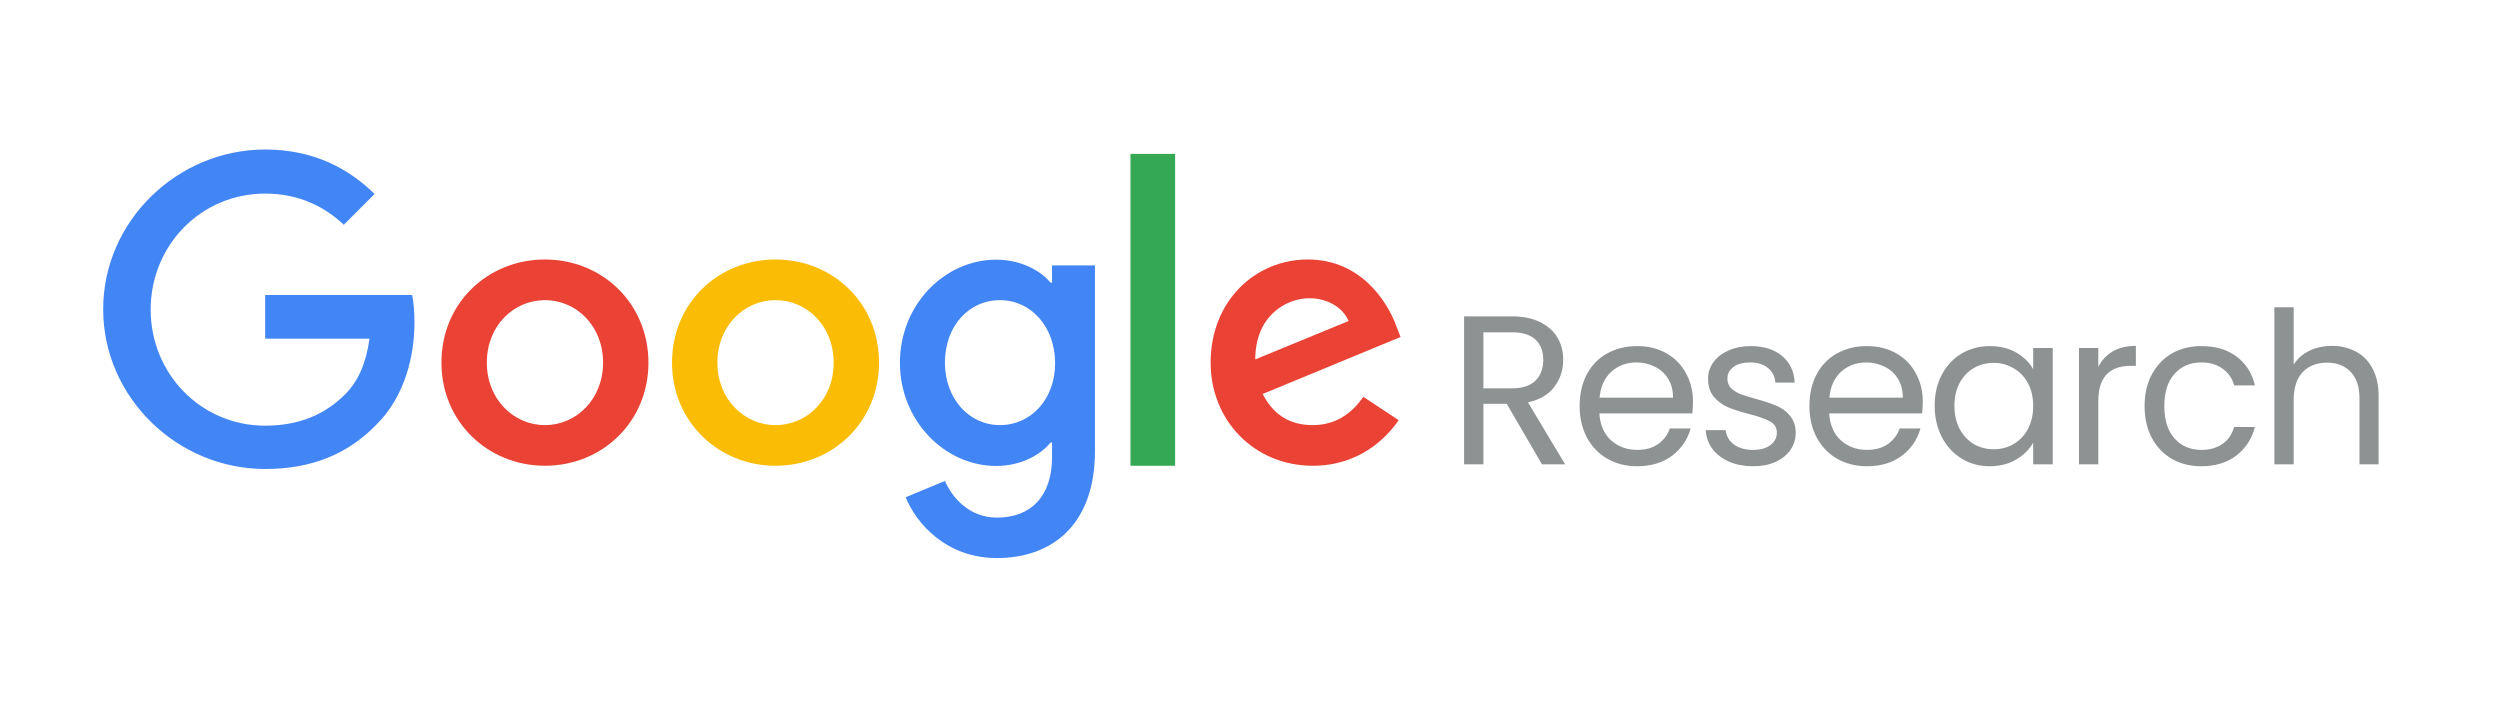
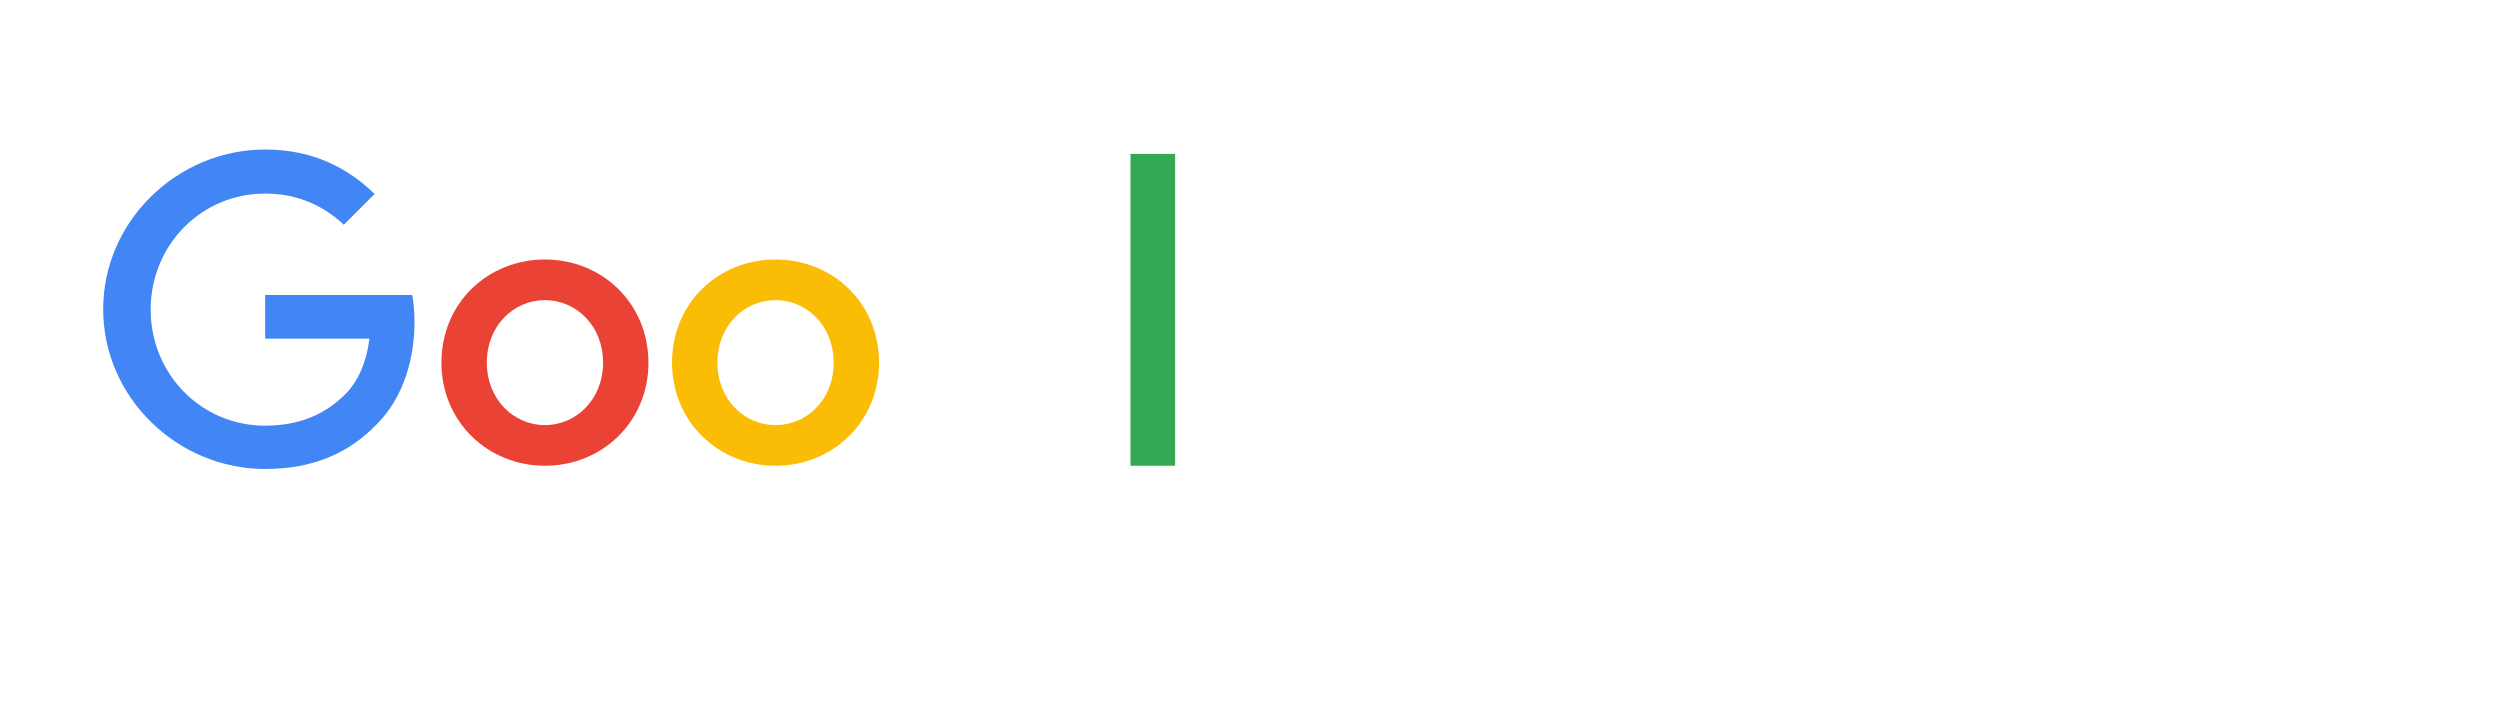
<svg xmlns="http://www.w3.org/2000/svg" width="848" height="242" viewBox="0 0 848 242" fill="none">
  <path d="M89.953 100.068V114.885H125.321C124.225 123.196 121.455 129.251 117.268 133.568C112.114 138.721 103.997 144.391 89.953 144.391C68.178 144.391 51.106 126.803 51.106 105.028C51.106 83.254 68.113 65.666 89.953 65.666C101.677 65.666 110.31 70.305 116.623 76.232L127.06 65.795C118.298 57.227 106.445 50.72 89.953 50.72C60.125 50.72 35 75.007 35 104.9C35 134.792 60.125 159.079 89.953 159.079C106.058 159.079 118.234 153.796 127.769 143.94C137.496 134.212 140.589 120.425 140.589 109.345C140.589 105.93 140.331 102.709 139.816 100.068H89.953Z" fill="#4285F4" />
  <path d="M184.847 88.021C165.52 88.021 149.736 102.709 149.736 123.002C149.736 143.102 165.52 157.984 184.847 157.984C204.173 157.984 219.957 143.167 219.957 123.002C219.893 102.709 204.109 88.021 184.847 88.021ZM184.847 144.197C174.281 144.197 165.133 135.5 165.133 123.002C165.133 110.44 174.281 101.807 184.847 101.807C195.412 101.807 204.56 110.44 204.56 123.002C204.56 135.5 195.412 144.197 184.847 144.197Z" fill="#EA4335" />
-   <path d="M356.855 95.881H356.34C352.926 91.757 346.29 88.085 337.915 88.085C320.457 88.085 305.253 103.289 305.253 123.067C305.253 142.716 320.457 158.048 337.915 158.048C346.29 158.048 352.926 154.312 356.34 150.124H356.855V155.021C356.855 168.356 349.705 175.571 338.173 175.571C328.767 175.571 322.969 168.807 320.521 163.138L307.186 168.678C311.051 177.955 321.23 189.293 338.173 189.293C356.147 189.293 371.415 178.728 371.415 152.895V90.018H356.855V95.881ZM339.204 144.198C328.638 144.198 320.521 135.178 320.521 123.003C320.521 110.633 328.574 101.807 339.204 101.807C349.705 101.807 357.886 110.827 357.886 123.131C357.951 135.372 349.705 144.198 339.204 144.198Z" fill="#4285F4" />
  <path d="M263.056 88.021C243.729 88.021 227.946 102.709 227.946 123.002C227.946 143.102 243.729 157.984 263.056 157.984C282.383 157.984 298.166 143.167 298.166 123.002C298.166 102.709 282.383 88.021 263.056 88.021ZM263.056 144.197C252.491 144.197 243.343 135.5 243.343 123.002C243.343 110.44 252.491 101.807 263.056 101.807C273.621 101.807 282.769 110.44 282.769 123.002C282.834 135.5 273.686 144.197 263.056 144.197Z" fill="#FBBC05" />
  <path d="M383.462 52.202H398.601V157.984H383.462V52.202Z" fill="#34A853" />
-   <path d="M445.243 144.197C437.448 144.197 431.908 140.654 428.3 133.632L475.071 114.305L473.525 110.311C470.626 102.516 461.736 88.021 443.633 88.021C425.659 88.021 410.648 102.194 410.648 123.002C410.648 142.651 425.466 157.984 445.308 157.984C461.349 157.984 470.561 148.192 474.427 142.523L462.444 134.599C458.45 140.332 453.039 144.197 445.243 144.197ZM444.148 101.163C450.333 101.163 455.615 104.384 457.419 108.894L425.788 121.907C425.788 107.219 436.16 101.163 444.148 101.163Z" fill="#EA4335" />
-   <path d="M523.039 157.5L511.087 136.98H503.167V157.5H496.615V107.316H512.815C516.607 107.316 519.799 107.964 522.391 109.26C525.031 110.556 526.999 112.308 528.295 114.516C529.591 116.724 530.239 119.244 530.239 122.076C530.239 125.532 529.231 128.58 527.215 131.22C525.247 133.86 522.271 135.612 518.287 136.476L530.887 157.5H523.039ZM503.167 131.724H512.815C516.367 131.724 519.031 130.86 520.807 129.132C522.583 127.356 523.471 125.004 523.471 122.076C523.471 119.1 522.583 116.796 520.807 115.164C519.079 113.532 516.415 112.716 512.815 112.716H503.167V131.724ZM574.259 136.26C574.259 137.508 574.187 138.828 574.043 140.22H542.507C542.747 144.108 544.067 147.156 546.467 149.364C548.915 151.524 551.867 152.604 555.323 152.604C558.155 152.604 560.507 151.956 562.379 150.66C564.299 149.316 565.643 147.54 566.411 145.332H573.467C572.411 149.124 570.299 152.22 567.131 154.62C563.963 156.972 560.027 158.148 555.323 158.148C551.579 158.148 548.219 157.308 545.243 155.628C542.315 153.948 540.011 151.572 538.331 148.5C536.651 145.38 535.811 141.78 535.811 137.7C535.811 133.62 536.627 130.044 538.259 126.972C539.891 123.9 542.171 121.548 545.099 119.916C548.075 118.236 551.483 117.396 555.323 117.396C559.067 117.396 562.379 118.212 565.259 119.844C568.139 121.476 570.347 123.732 571.883 126.612C573.467 129.444 574.259 132.66 574.259 136.26ZM567.491 134.892C567.491 132.396 566.939 130.26 565.835 128.484C564.731 126.66 563.219 125.292 561.299 124.38C559.427 123.42 557.339 122.94 555.035 122.94C551.723 122.94 548.891 123.996 546.539 126.108C544.235 128.22 542.915 131.148 542.579 134.892H567.491ZM594.716 158.148C591.692 158.148 588.98 157.644 586.58 156.636C584.18 155.58 582.284 154.14 580.892 152.316C579.5 150.444 578.732 148.308 578.588 145.908H585.356C585.548 147.876 586.46 149.484 588.092 150.732C589.772 151.98 591.956 152.604 594.644 152.604C597.14 152.604 599.108 152.052 600.548 150.948C601.988 149.844 602.708 148.452 602.708 146.772C602.708 145.044 601.94 143.772 600.404 142.956C598.868 142.092 596.492 141.252 593.276 140.436C590.348 139.668 587.948 138.9 586.076 138.132C584.252 137.316 582.668 136.14 581.324 134.604C580.028 133.02 579.38 130.956 579.38 128.412C579.38 126.396 579.98 124.548 581.18 122.868C582.38 121.188 584.084 119.868 586.292 118.908C588.5 117.9 591.02 117.396 593.852 117.396C598.22 117.396 601.748 118.5 604.436 120.708C607.124 122.916 608.564 125.94 608.756 129.78H602.204C602.06 127.716 601.22 126.06 599.684 124.812C598.196 123.564 596.18 122.94 593.636 122.94C591.284 122.94 589.412 123.444 588.02 124.452C586.628 125.46 585.932 126.78 585.932 128.412C585.932 129.708 586.34 130.788 587.156 131.652C588.02 132.468 589.076 133.14 590.324 133.668C591.62 134.148 593.396 134.7 595.652 135.324C598.484 136.092 600.788 136.86 602.564 137.628C604.34 138.348 605.852 139.452 607.1 140.94C608.396 142.428 609.068 144.372 609.116 146.772C609.116 148.932 608.516 150.876 607.316 152.604C606.116 154.332 604.412 155.7 602.204 156.708C600.044 157.668 597.548 158.148 594.716 158.148ZM652.205 136.26C652.205 137.508 652.133 138.828 651.989 140.22H620.453C620.693 144.108 622.013 147.156 624.413 149.364C626.861 151.524 629.813 152.604 633.269 152.604C636.101 152.604 638.453 151.956 640.325 150.66C642.245 149.316 643.589 147.54 644.357 145.332H651.413C650.357 149.124 648.245 152.22 645.077 154.62C641.909 156.972 637.973 158.148 633.269 158.148C629.525 158.148 626.165 157.308 623.189 155.628C620.261 153.948 617.957 151.572 616.277 148.5C614.597 145.38 613.757 141.78 613.757 137.7C613.757 133.62 614.573 130.044 616.205 126.972C617.837 123.9 620.117 121.548 623.045 119.916C626.021 118.236 629.429 117.396 633.269 117.396C637.013 117.396 640.325 118.212 643.205 119.844C646.085 121.476 648.293 123.732 649.829 126.612C651.413 129.444 652.205 132.66 652.205 136.26ZM645.437 134.892C645.437 132.396 644.885 130.26 643.781 128.484C642.677 126.66 641.165 125.292 639.245 124.38C637.373 123.42 635.285 122.94 632.981 122.94C629.669 122.94 626.837 123.996 624.485 126.108C622.181 128.22 620.861 131.148 620.525 134.892H645.437ZM656.246 137.628C656.246 133.596 657.062 130.068 658.694 127.044C660.326 123.972 662.558 121.596 665.39 119.916C668.27 118.236 671.462 117.396 674.966 117.396C678.422 117.396 681.422 118.14 683.966 119.628C686.51 121.116 688.406 122.988 689.654 125.244V118.044H696.278V157.5H689.654V150.156C688.358 152.46 686.414 154.38 683.822 155.916C681.278 157.404 678.302 158.148 674.894 158.148C671.39 158.148 668.222 157.284 665.39 155.556C662.558 153.828 660.326 151.404 658.694 148.284C657.062 145.164 656.246 141.612 656.246 137.628ZM689.654 137.7C689.654 134.724 689.054 132.132 687.854 129.924C686.654 127.716 685.022 126.036 682.958 124.884C680.942 123.684 678.71 123.084 676.262 123.084C673.814 123.084 671.582 123.66 669.566 124.812C667.55 125.964 665.942 127.644 664.742 129.852C663.542 132.06 662.942 134.652 662.942 137.628C662.942 140.652 663.542 143.292 664.742 145.548C665.942 147.756 667.55 149.46 669.566 150.66C671.582 151.812 673.814 152.388 676.262 152.388C678.71 152.388 680.942 151.812 682.958 150.66C685.022 149.46 686.654 147.756 687.854 145.548C689.054 143.292 689.654 140.676 689.654 137.7ZM711.742 124.452C712.894 122.196 714.526 120.444 716.638 119.196C718.798 117.948 721.414 117.324 724.486 117.324V124.092H722.758C715.414 124.092 711.742 128.076 711.742 136.044V157.5H705.19V118.044H711.742V124.452ZM727.441 137.7C727.441 133.62 728.257 130.068 729.889 127.044C731.521 123.972 733.777 121.596 736.657 119.916C739.585 118.236 742.921 117.396 746.665 117.396C751.513 117.396 755.497 118.572 758.617 120.924C761.785 123.276 763.873 126.54 764.881 130.716H757.825C757.153 128.316 755.833 126.42 753.865 125.028C751.945 123.636 749.545 122.94 746.665 122.94C742.921 122.94 739.897 124.236 737.593 126.828C735.289 129.372 734.137 132.996 734.137 137.7C734.137 142.452 735.289 146.124 737.593 148.716C739.897 151.308 742.921 152.604 746.665 152.604C749.545 152.604 751.945 151.932 753.865 150.588C755.785 149.244 757.105 147.324 757.825 144.828H764.881C763.825 148.86 761.713 152.1 758.545 154.548C755.377 156.948 751.417 158.148 746.665 158.148C742.921 158.148 739.585 157.308 736.657 155.628C733.777 153.948 731.521 151.572 729.889 148.5C728.257 145.428 727.441 141.828 727.441 137.7ZM791.048 117.324C794.024 117.324 796.712 117.972 799.112 119.268C801.512 120.516 803.384 122.412 804.728 124.956C806.12 127.5 806.816 130.596 806.816 134.244V157.5H800.336V135.18C800.336 131.244 799.352 128.244 797.384 126.18C795.416 124.068 792.728 123.012 789.32 123.012C785.864 123.012 783.104 124.092 781.04 126.252C779.024 128.412 778.016 131.556 778.016 135.684V157.5H771.464V104.22H778.016V123.66C779.312 121.644 781.088 120.084 783.344 118.98C785.648 117.876 788.216 117.324 791.048 117.324Z" fill="#8E9293" />
</svg>